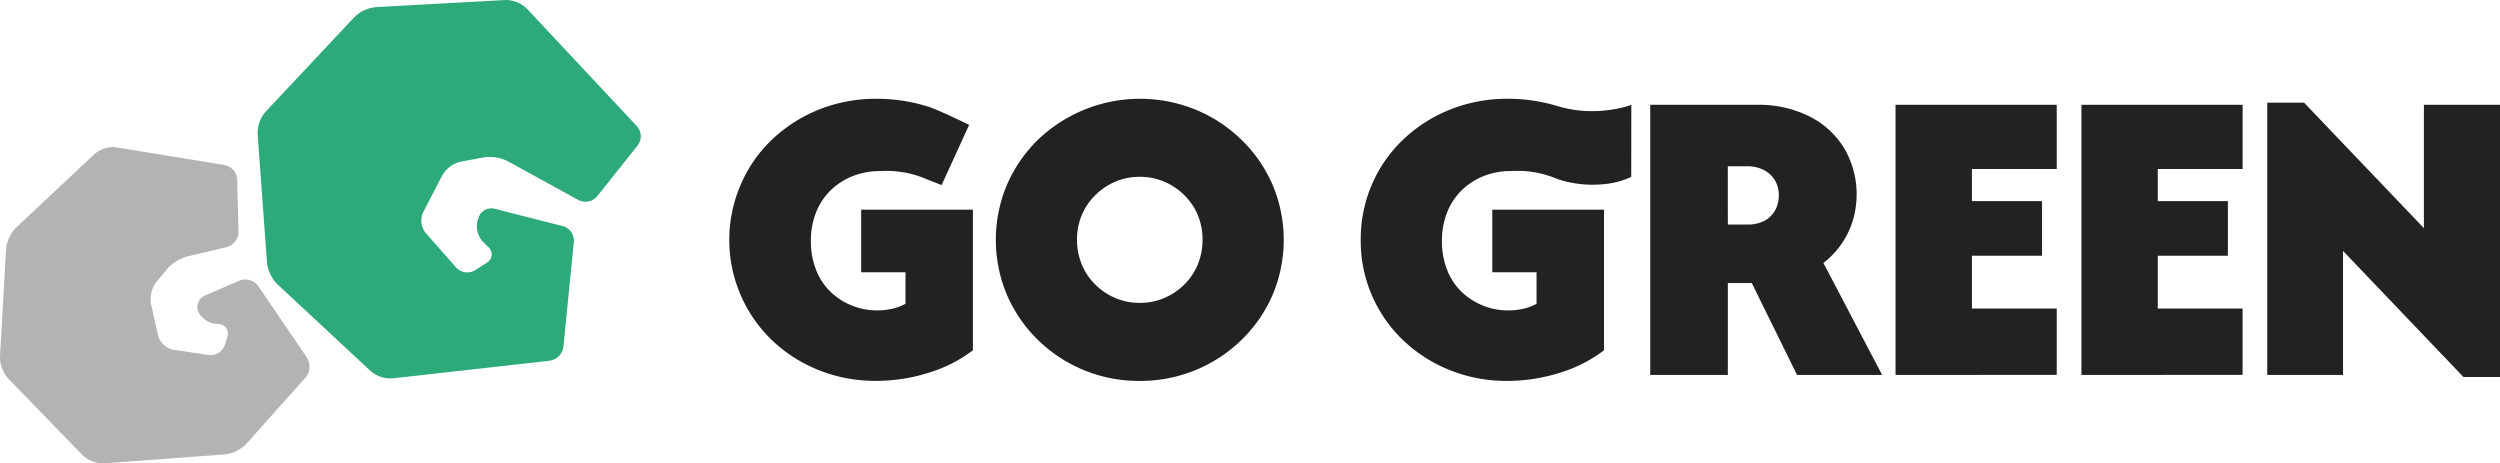
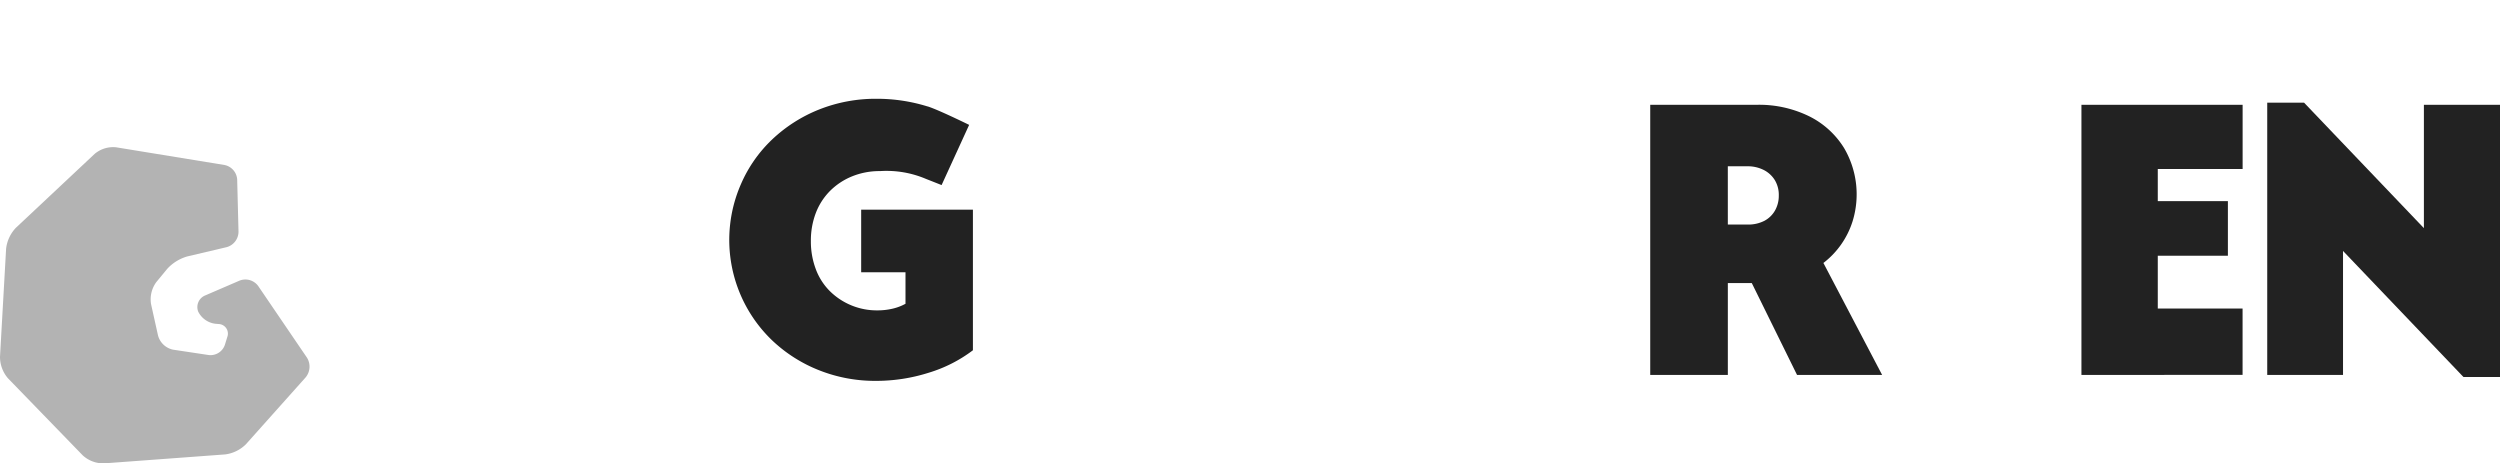
<svg xmlns="http://www.w3.org/2000/svg" width="205" height="38" viewBox="0 0 205 38">
  <defs>
    <clipPath id="clip-path">
      <rect id="Rectangle_648" data-name="Rectangle 648" width="205" height="38" fill="none" />
    </clipPath>
  </defs>
  <g id="Group_2337" data-name="Group 2337" transform="translate(0 0)">
    <g id="Group_2336" data-name="Group 2336" transform="translate(0 0)" clip-path="url(#clip-path)">
      <path id="Path_1815" data-name="Path 1815" d="M263.7,38.864V16.714h8.745a9.31,9.31,0,0,1,4.274.935,7.026,7.026,0,0,1,2.875,2.609,7.494,7.494,0,0,1,.7,6.005,6.931,6.931,0,0,1-2.394,3.421l4.815,9.18h-6.977l-3.71-7.531h-1.964v7.531Zm6.363-12.33h1.6a2.892,2.892,0,0,0,1.4-.307,2.178,2.178,0,0,0,.872-.849,2.459,2.459,0,0,0,.307-1.23,2.335,2.335,0,0,0-.333-1.268,2.27,2.27,0,0,0-.908-.824,2.9,2.9,0,0,0-1.339-.3h-1.6Z" transform="translate(-128.381 -8.121)" fill="#222" />
-       <path id="Path_1816" data-name="Path 1816" d="M302.9,38.864V16.713h13.217V21.98h-6.953v2.633h5.749v4.479h-5.749v4.331h6.953v5.439Z" transform="translate(-147.465 -8.121)" fill="#222" />
      <path id="Path_1817" data-name="Path 1817" d="M332.6,38.864V16.713h13.217V21.98H338.86v2.633h5.749v4.479H338.86v4.331h6.953v5.439Z" transform="translate(-161.922 -8.121)" fill="#222" />
      <path id="Path_1818" data-name="Path 1818" d="M378.382,38.872l-9.875-10.337V38.7h-6.215V16.377h3.021l9.826,10.288V16.55h6.24V38.872Z" transform="translate(-176.379 -7.958)" fill="#222" />
-       <path id="Union_45" data-name="Union 45" d="M7.3,22.249A11.955,11.955,0,0,1,3.476,19.8,11.226,11.226,0,0,1,0,11.568,11.29,11.29,0,0,1,.922,7.014,11.151,11.151,0,0,1,3.488,3.336,12.09,12.09,0,0,1,7.321.887,12.561,12.561,0,0,1,12.086,0a13.951,13.951,0,0,1,4.14.628,9.884,9.884,0,0,0,3.6.351A9.927,9.927,0,0,0,22.189.505l-.009,5.9a6.618,6.618,0,0,1-2.374.607h0a9.055,9.055,0,0,1-3.7-.439,8.268,8.268,0,0,0-3.775-.646,5.967,5.967,0,0,0-2.3.431A5.472,5.472,0,0,0,8.229,7.556,5.2,5.2,0,0,0,7.063,9.366a6.32,6.32,0,0,0-.406,2.3,6.419,6.419,0,0,0,.406,2.313,4.993,4.993,0,0,0,1.154,1.8,5.487,5.487,0,0,0,3.918,1.575,5.338,5.338,0,0,0,1.2-.135,4.209,4.209,0,0,0,1.081-.406V14.226H10.785V9.094h9.162V20.625a11.49,11.49,0,0,1-3.635,1.846,14.249,14.249,0,0,1-4.3.664A12.438,12.438,0,0,1,7.3,22.249Z" transform="translate(111.581 8.099)" fill="#222" stroke="rgba(0,0,0,0)" stroke-miterlimit="10" stroke-width="1" />
-       <path id="Path_1821" data-name="Path 1821" d="M170.92,38.89a11.816,11.816,0,0,1-8.364-3.384,11.613,11.613,0,0,1-2.519-3.679,11.627,11.627,0,0,1,0-9.008,11.613,11.613,0,0,1,2.519-3.679,12.1,12.1,0,0,1,12.971-2.486,11.887,11.887,0,0,1,3.771,2.486,11.529,11.529,0,0,1,2.53,3.679,11.614,11.614,0,0,1,0,9.008,11.529,11.529,0,0,1-2.53,3.679,11.874,11.874,0,0,1-8.377,3.384m0-6.4a5.042,5.042,0,0,0,2.039-.406,5.267,5.267,0,0,0,1.647-1.119,4.971,4.971,0,0,0,1.093-1.649,5.305,5.305,0,0,0,.38-2.018,5.149,5.149,0,0,0-.38-1.981,5.007,5.007,0,0,0-1.093-1.636,5.27,5.27,0,0,0-1.647-1.12,5.059,5.059,0,0,0-2.039-.406,5,5,0,0,0-2.015.406,5.258,5.258,0,0,0-1.645,1.12,4.975,4.975,0,0,0-1.093,1.636,5.121,5.121,0,0,0-.382,1.981,5.277,5.277,0,0,0,.382,2.018,4.939,4.939,0,0,0,1.093,1.649,5.255,5.255,0,0,0,1.645,1.119,4.986,4.986,0,0,0,2.015.406" transform="translate(-77.471 -7.655)" fill="#222" />
      <path id="Path_1822" data-name="Path 1822" d="M132.818,16.383a13.933,13.933,0,0,0-4.14-.628,12.564,12.564,0,0,0-4.766.886,12.1,12.1,0,0,0-3.833,2.449,11.151,11.151,0,0,0-2.566,3.679,11.406,11.406,0,0,0,2.554,12.786A11.944,11.944,0,0,0,123.888,38a12.44,12.44,0,0,0,4.717.886,14.239,14.239,0,0,0,4.3-.664,11.5,11.5,0,0,0,3.636-1.846V24.849h-9.163V29.98h3.635v2.584a4.145,4.145,0,0,1-1.081.407,5.35,5.35,0,0,1-1.2.135,5.476,5.476,0,0,1-3.918-1.575,4.982,4.982,0,0,1-1.154-1.8,6.412,6.412,0,0,1-.406-2.313,6.317,6.317,0,0,1,.406-2.3,5.191,5.191,0,0,1,1.166-1.809,5.468,5.468,0,0,1,1.806-1.193,5.971,5.971,0,0,1,2.3-.431,8.263,8.263,0,0,1,3.774.646c.377.147.857.338,1.267.5l2.259-4.936s-2.524-1.241-3.406-1.515" transform="translate(-56.762 -7.655)" fill="#222" />
      <path id="Path_1823" data-name="Path 1823" d="M16.25,36.945a1.82,1.82,0,0,0,1.4,1l.274.023a.787.787,0,0,1,.713,1.067l-.2.648a1.245,1.245,0,0,1-1.324.828l-2.915-.439a1.616,1.616,0,0,1-1.238-1.156l-.574-2.583a2.392,2.392,0,0,1,.43-1.8l.887-1.078a3.564,3.564,0,0,1,1.652-1.029l3.23-.761a1.323,1.323,0,0,0,.973-1.264l-.109-4.279a1.294,1.294,0,0,0-1.039-1.194L9.526,23.477a2.359,2.359,0,0,0-1.762.537L1.309,30.071A2.971,2.971,0,0,0,.5,31.8L0,40.657a2.689,2.689,0,0,0,.657,1.764l6.122,6.312a2.5,2.5,0,0,0,1.739.662l9.948-.735a2.934,2.934,0,0,0,1.708-.842l4.891-5.477a1.386,1.386,0,0,0,.106-1.615l-4-5.877a1.3,1.3,0,0,0-1.521-.443l-2.832,1.221a1.031,1.031,0,0,0-.566,1.321" transform="translate(0 -11.398)" fill="#b3b3b3" />
-       <path id="Path_1824" data-name="Path 1824" d="M59.2,18.094a1.859,1.859,0,0,0,.419,1.705l.473.471a.788.788,0,0,1-.138,1.277l-.961.612a1.244,1.244,0,0,1-1.546-.219l-2.509-2.846a1.62,1.62,0,0,1-.206-1.683l1.582-3.051a2.383,2.383,0,0,1,1.483-1.1l1.942-.361a3.35,3.35,0,0,1,1.909.306l5.821,3.2a1.264,1.264,0,0,0,1.539-.31l3.326-4.183a1.231,1.231,0,0,0-.062-1.555L63.234.7A2.5,2.5,0,0,0,61.507,0L50.842.584a2.96,2.96,0,0,0-1.728.805l-7.324,7.8a2.686,2.686,0,0,0-.628,1.775l.773,10.6a3.03,3.03,0,0,0,.827,1.725l7.682,7.152a2.551,2.551,0,0,0,1.772.586l12.9-1.448a1.33,1.33,0,0,0,1.122-1.138l.856-8.619a1.236,1.236,0,0,0-.893-1.277l-5.619-1.43a1.1,1.1,0,0,0-1.3.727Z" transform="translate(-20.038 0)" fill="#2caa7a" />
    </g>
  </g>
</svg>